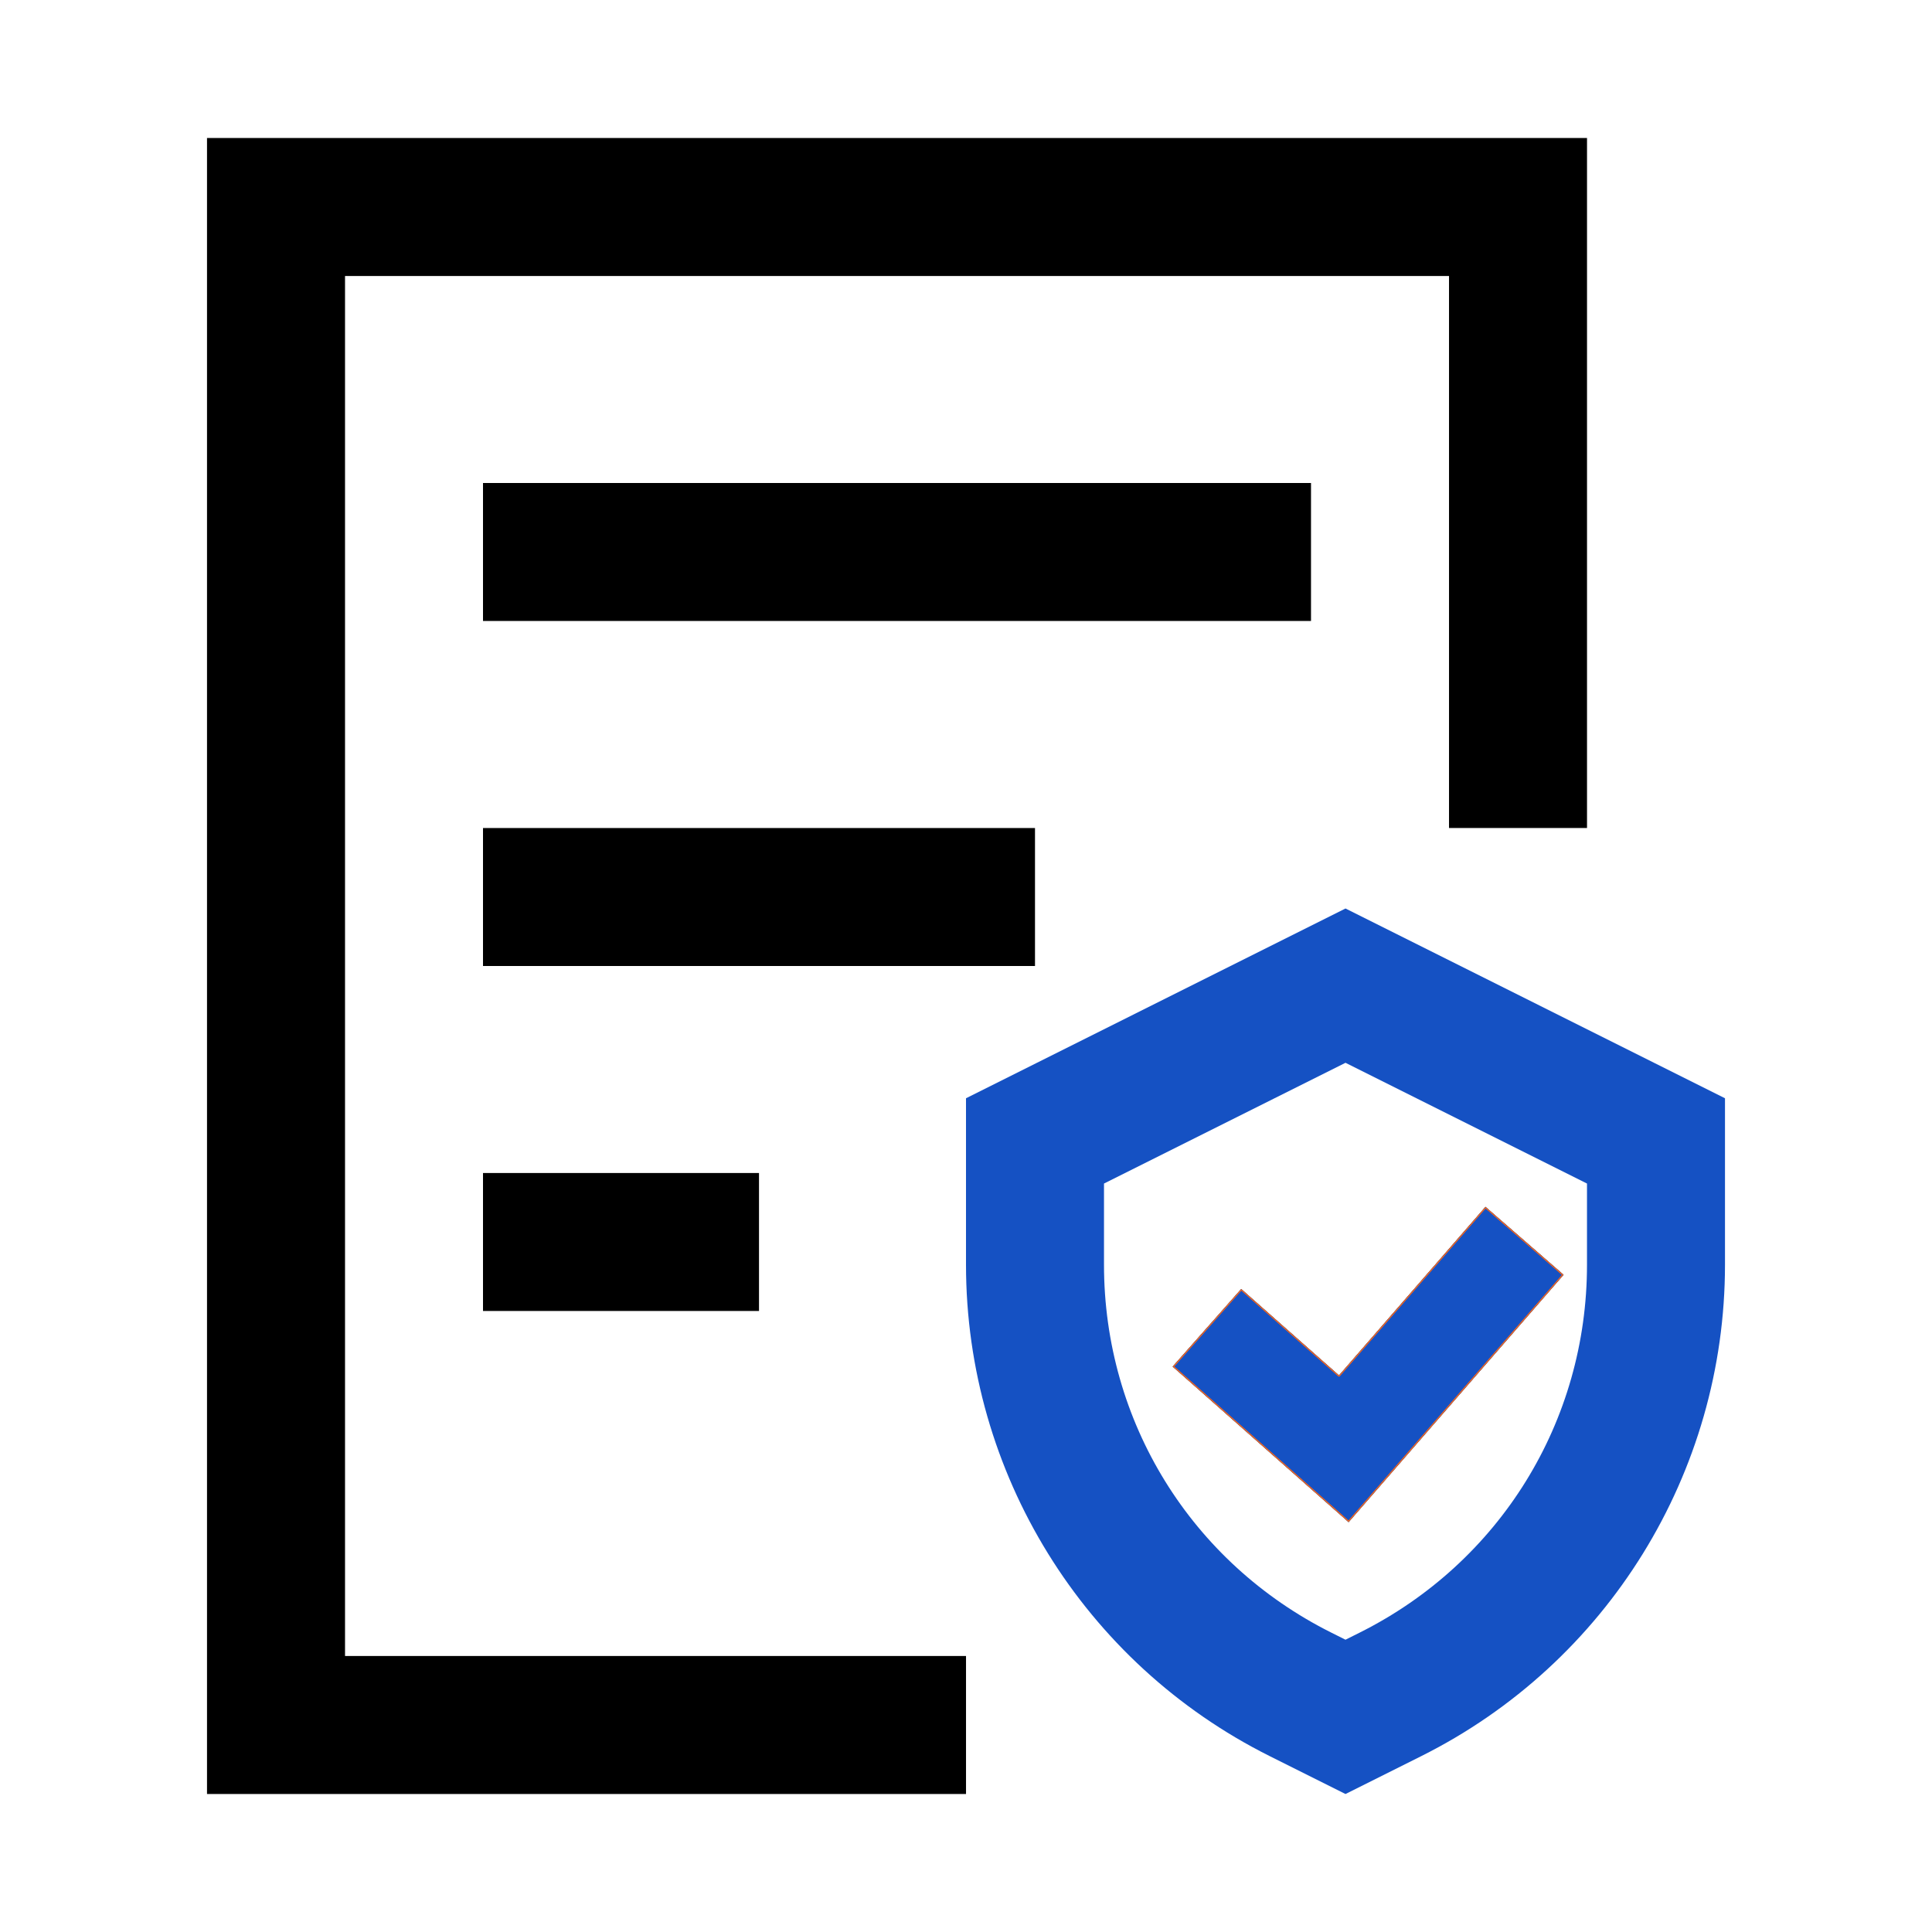
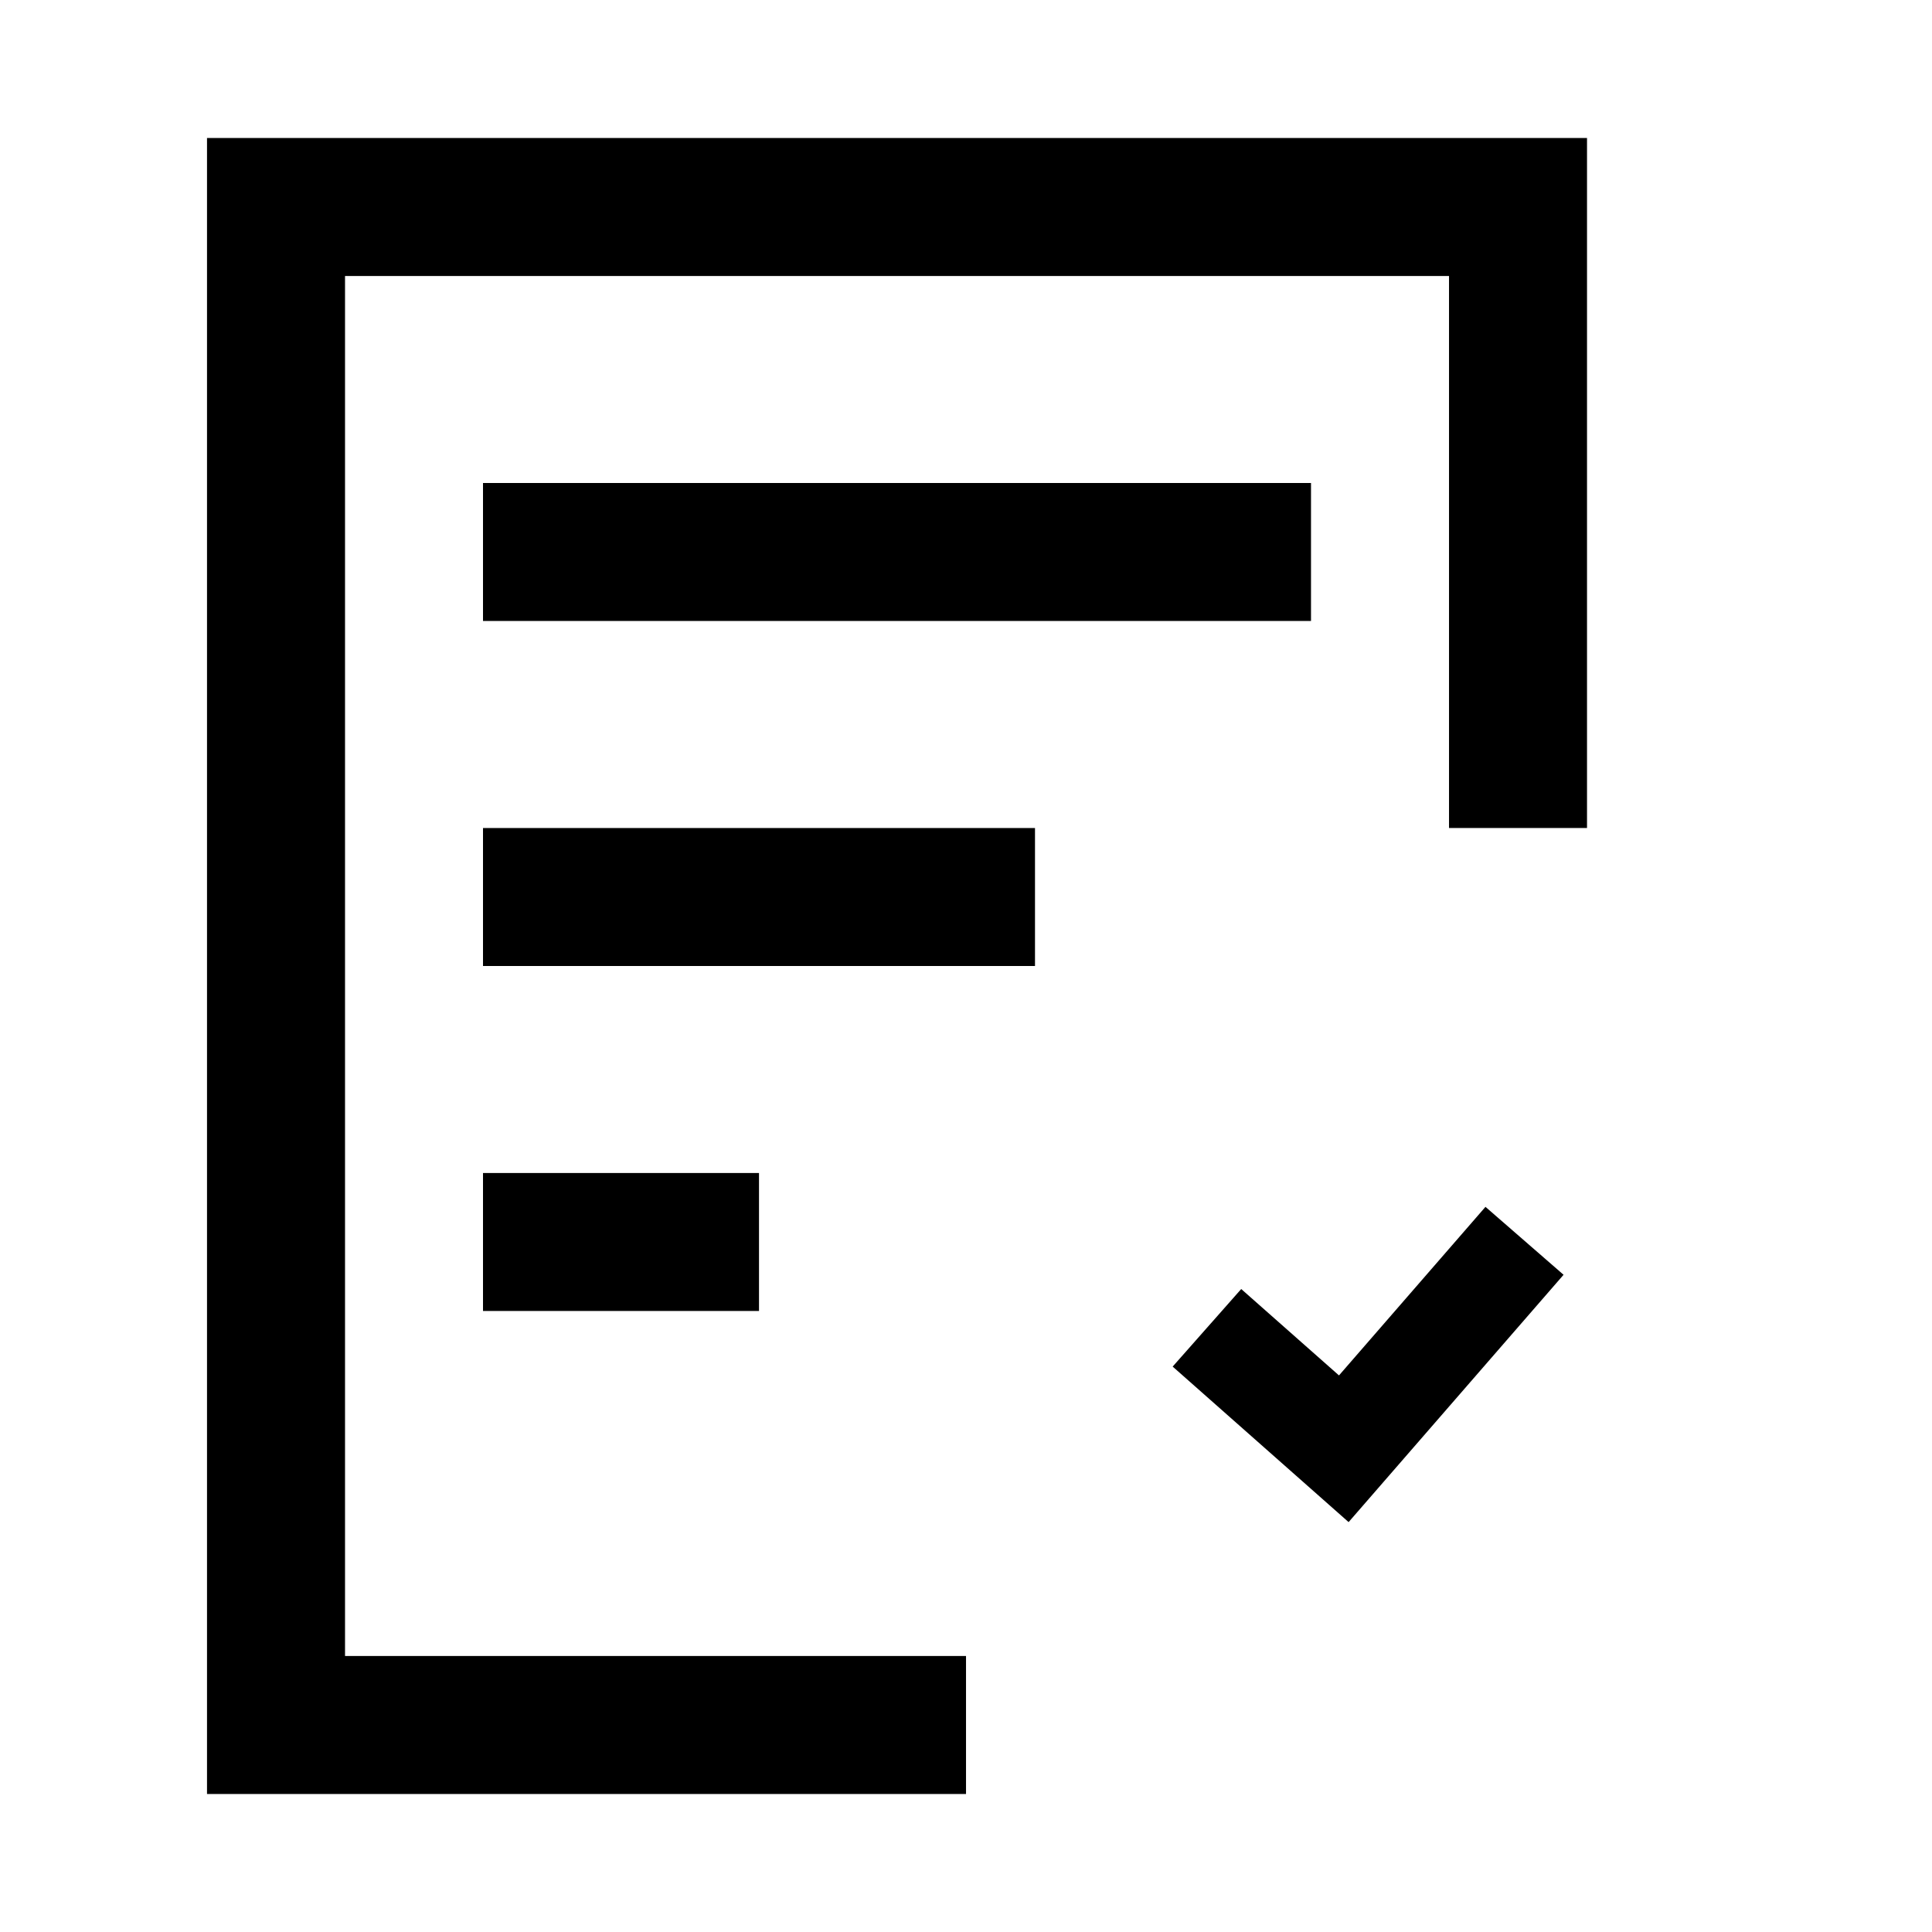
<svg xmlns="http://www.w3.org/2000/svg" width="100%" height="100%" viewBox="0 0 800 800" version="1.1" xml:space="preserve" style="fill-rule:evenodd;clip-rule:evenodd;stroke-linejoin:round;stroke-miterlimit:2;">
  <path d="M142.867,114.289L600.008,114.289L600.008,342.859L657.148,342.859L657.148,57.141L85.719,57.141L85.719,742.859L400.008,742.859L400.008,685.711L142.867,685.711L142.867,114.289Z" style="fill-rule:nonzero;" />
-   <path d="M557.141,376.188L400,454.766L400,523.703C400,609.867 448.68,688.633 525.742,727.164L557.141,742.859L588.539,727.164C665.602,688.633 714.281,609.867 714.281,523.703L714.281,454.766L557.141,376.188ZM657.141,523.695C657.141,588.633 621.063,647.008 562.984,676.047L557.141,678.969L551.297,676.047C493.219,647.008 457.141,588.625 457.141,523.695L457.141,490.078L557.141,440.078L657.141,490.078L657.141,523.695Z" style="fill:rgb(21,81,195);fill-rule:nonzero;" />
  <path d="M513.961,533.758L485.578,565.875L558.43,630.273L647.438,527.859L615.102,499.734L554.445,569.531L513.961,533.758ZM200,200L542.859,200L542.859,257.141L200,257.141L200,200ZM200,342.859L428.57,342.859L428.57,400L200,400L200,342.859ZM200,485.711L314.289,485.711L314.289,542.852L200,542.852L200,485.711Z" style="fill-rule:nonzero;" />
  <g>
    <clipPath id="_clip1">
      <path d="M513.961,533.758L485.578,565.875L558.43,630.273L647.438,527.859L615.102,499.734L554.445,569.531L513.961,533.758ZM200,200L542.859,200L542.859,257.141L200,257.141L200,200ZM200,342.859L428.57,342.859L428.57,400L200,400L200,342.859ZM200,485.711L314.289,485.711L314.289,542.852L200,542.852L200,485.711Z" />
    </clipPath>
    <g clip-path="url(#_clip1)">
-       <path d="M513.961,533.758L554.445,569.531L615.102,499.734L647.438,527.859L558.43,630.273L485.578,565.875L513.961,533.758Z" style="fill:rgb(21,81,195);stroke:rgb(242,101,32);stroke-width:1px;" />
-     </g>
+       </g>
  </g>
</svg>